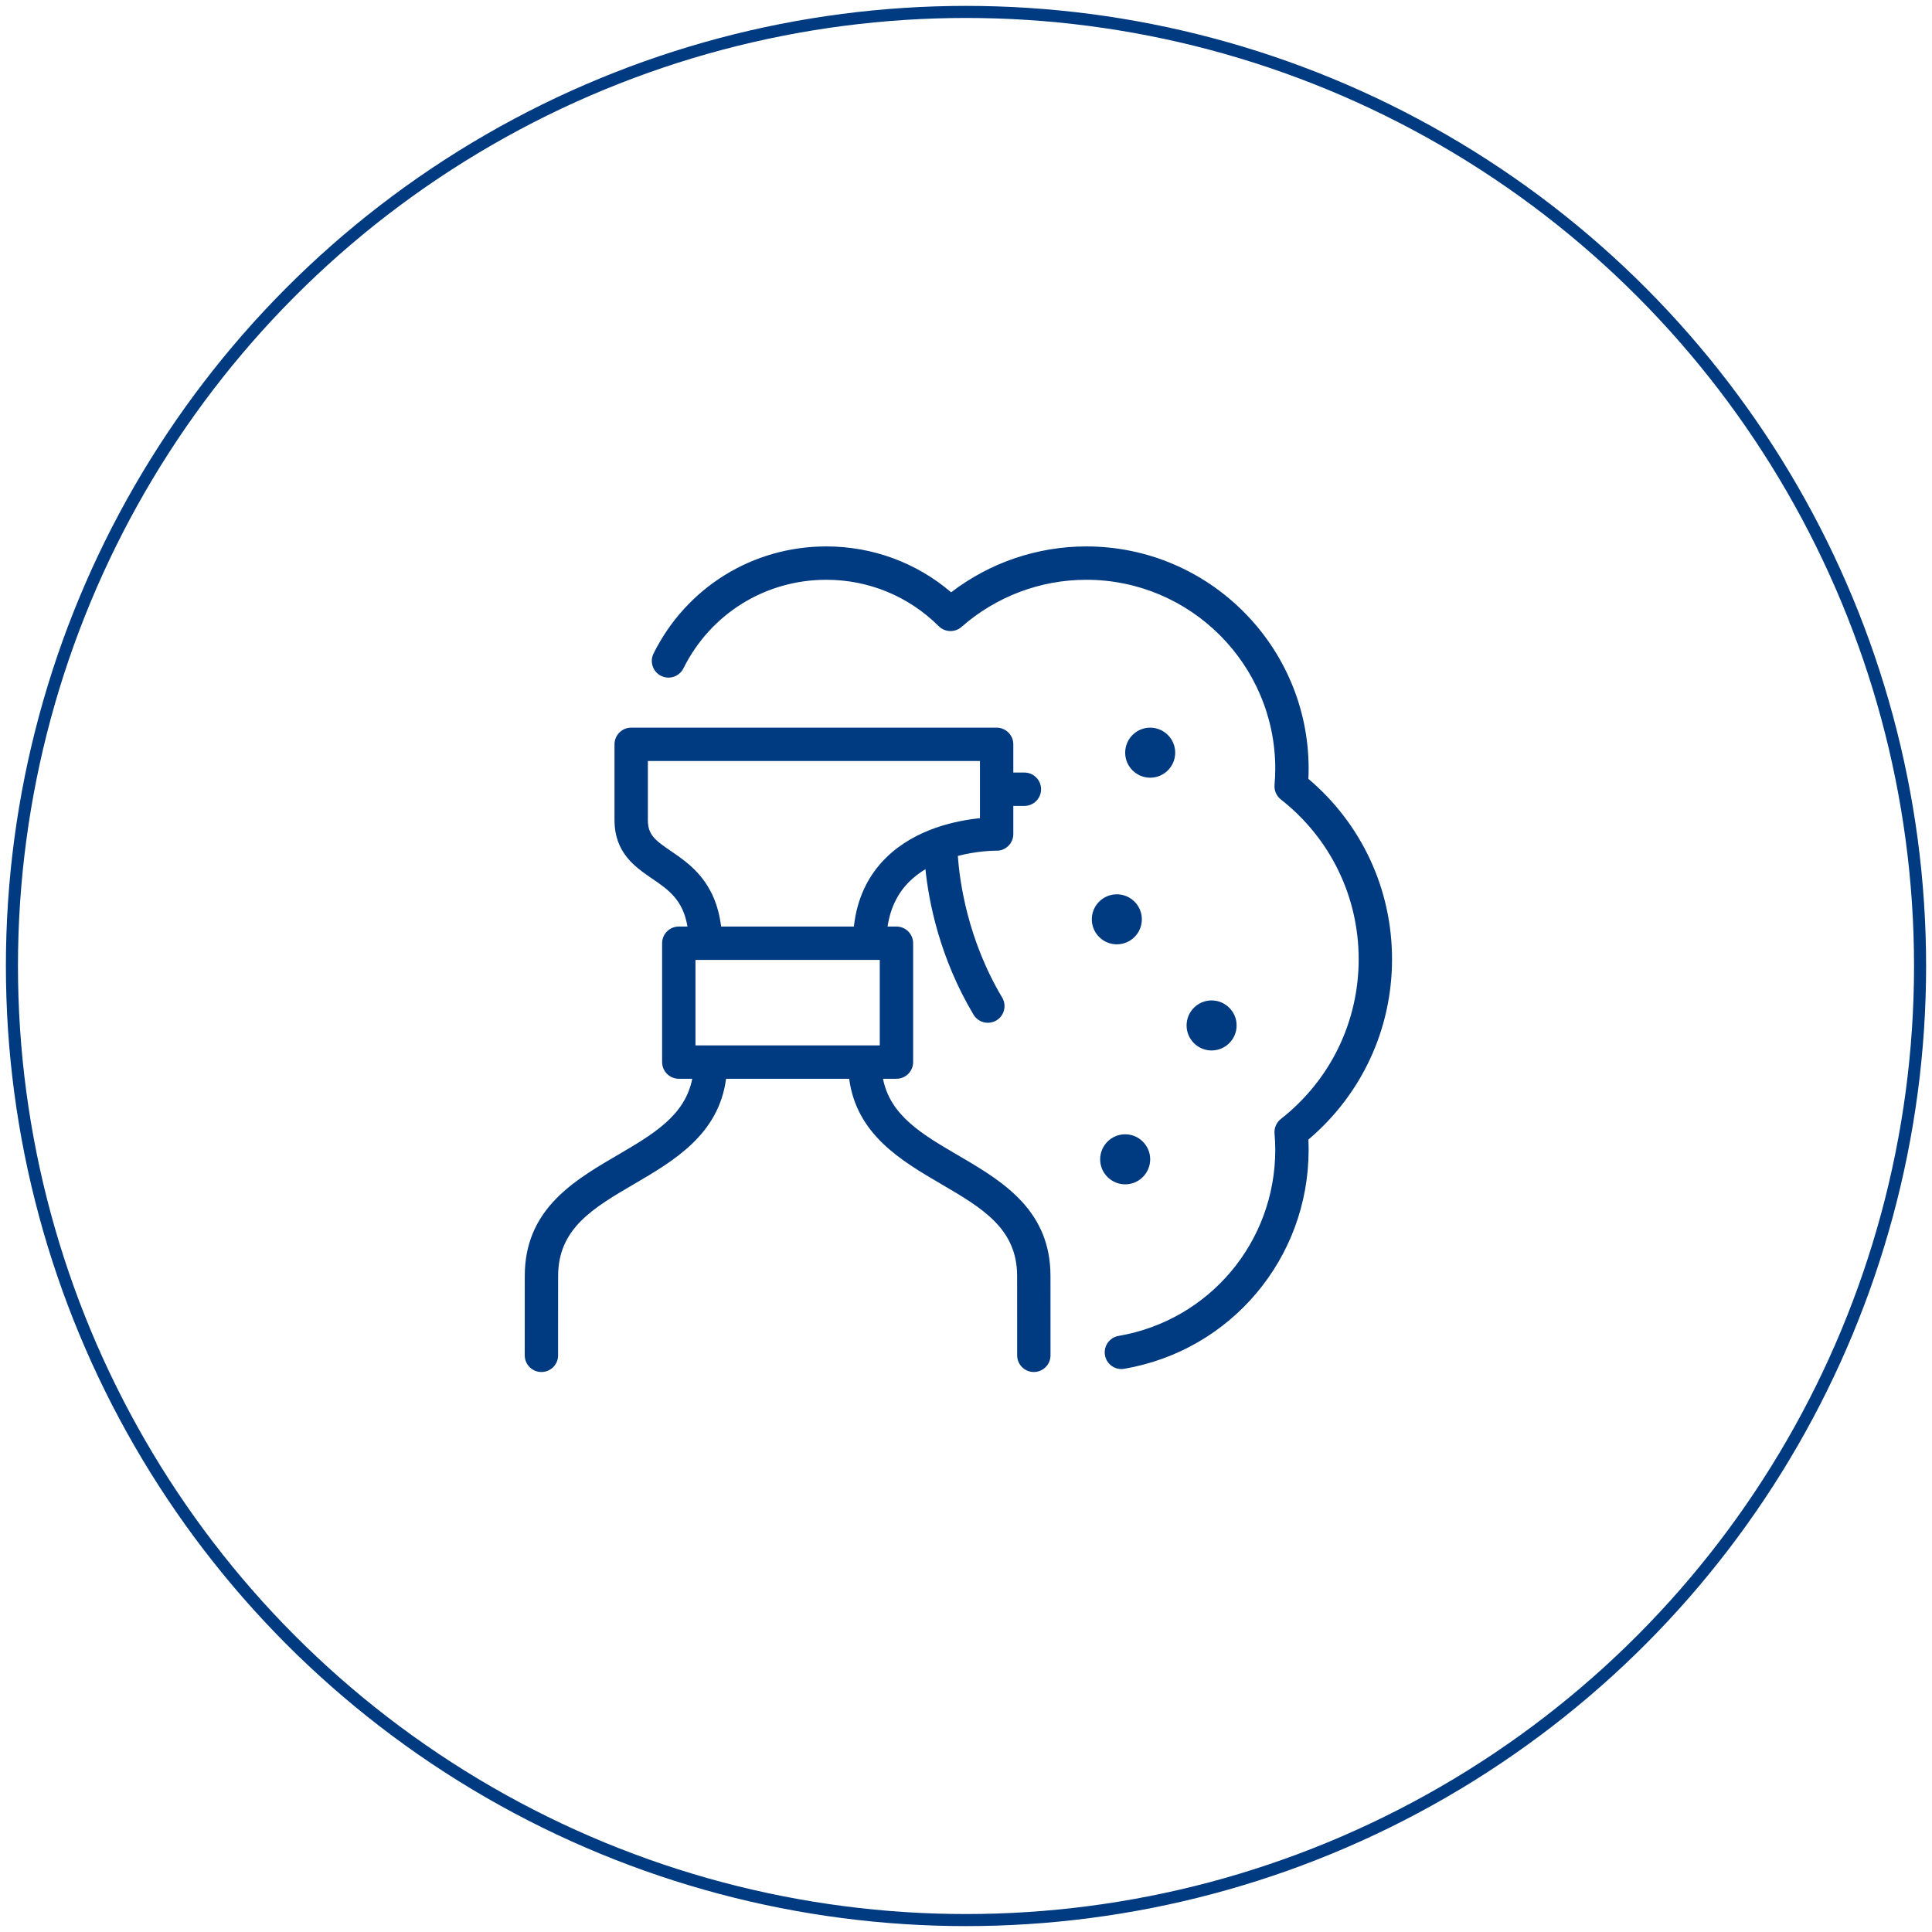
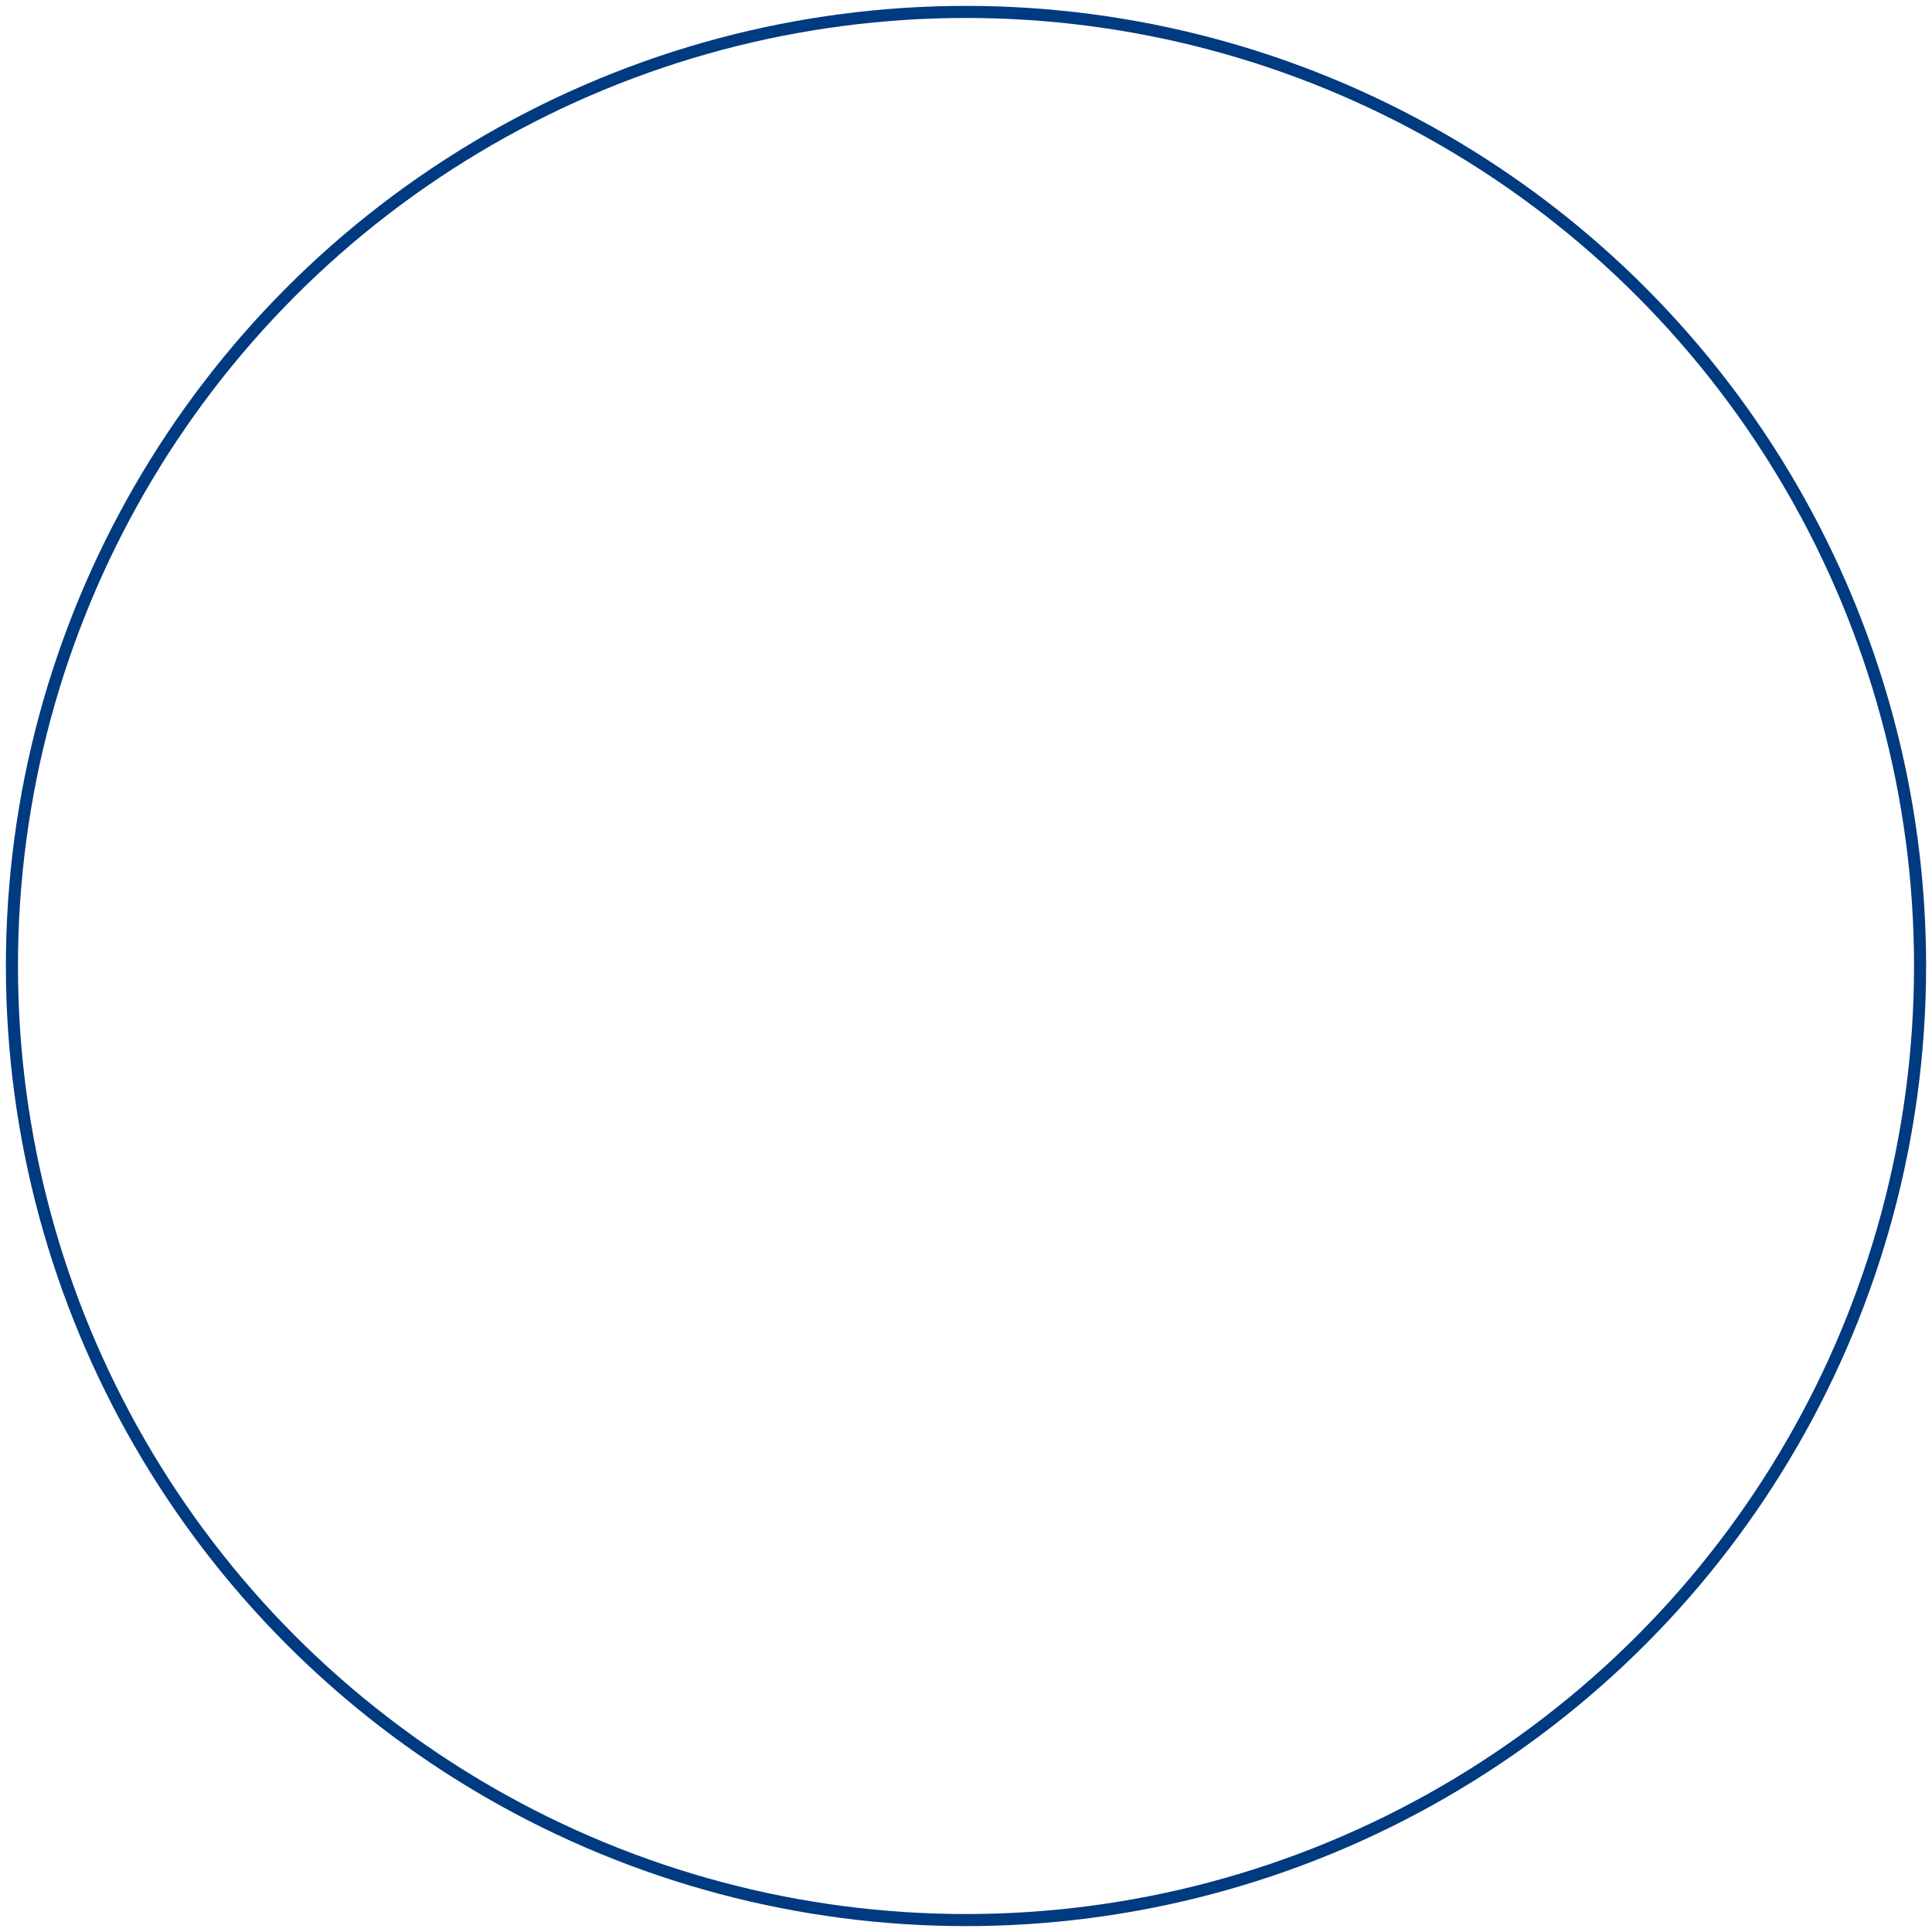
<svg xmlns="http://www.w3.org/2000/svg" width="162px" height="162px" viewBox="0 0 162 162" version="1.1">
  <title>Group 2</title>
  <g id="I---Marque" stroke="none" stroke-width="1" fill="none" fill-rule="evenodd">
    <g id="I.1.4---La-marque---Nos-engagements" transform="translate(-1002, -1762)">
      <g id="//-Content" transform="translate(0, 570)">
        <g id="01" transform="translate(0.5, 0)">
          <g id="pictos" transform="translate(178.5, 1193)">
            <g id="Group-2" transform="translate(824, 0)">
              <g id="icon/laurier-copy-3" transform="translate(43, 43)" fill="#003A80">
-                 <path d="M50.347,51.112 C51.503,51.112 52.444,52.053 52.444,53.211 C52.444,54.367 51.503,55.308 50.347,55.308 C49.19,55.308 48.249,54.367 48.249,53.211 C48.249,52.053 49.19,51.112 50.347,51.112 Z M57.594,39.887 C58.75,39.887 59.691,40.828 59.691,41.985 C59.691,43.141 58.75,44.083 57.594,44.083 C56.437,44.083 55.496,43.141 55.496,41.985 C55.496,40.828 56.437,39.887 57.594,39.887 Z M49.648,30.988 C50.804,30.988 51.745,31.929 51.745,33.086 C51.745,34.242 50.804,35.183 49.648,35.183 C48.491,35.183 47.549,34.242 47.549,33.086 C47.549,31.929 48.491,30.988 49.648,30.988 Z M52.444,17.015 C53.601,17.015 54.542,17.956 54.542,19.113 C54.542,20.269 53.601,21.21 52.444,21.21 C51.287,21.21 50.347,20.269 50.347,19.113 C50.347,17.956 51.287,17.015 52.444,17.015 Z M12.259,27.363 C10.917,26.448 10.324,25.992 10.324,24.771 L10.324,19.812 L38.17,19.812 L38.17,24.607 C36.246,24.798 32.788,25.481 30.32,27.898 C28.765,29.42 27.855,31.366 27.599,33.692 L16.468,33.692 C15.994,29.923 13.863,28.458 12.259,27.363 L12.259,27.363 Z M14.316,43.658 L29.77,43.658 L29.77,36.489 L14.316,36.489 L14.316,43.658 Z M39.568,17.015 C40.341,17.015 40.967,17.641 40.967,18.413 L40.967,18.413 L40.967,20.78 L41.897,20.78 C42.669,20.78 43.295,21.406 43.295,22.178 C43.295,22.95 42.669,23.577 41.897,23.577 L41.897,23.577 L40.967,23.577 L40.967,25.933 C40.967,26.309 40.816,26.67 40.547,26.933 C40.278,27.196 39.913,27.347 39.539,27.331 L39.539,27.331 L39.465,27.331 C39.147,27.334 37.841,27.373 36.315,27.771 C36.457,29.819 37.103,34.736 40.033,39.646 C40.428,40.309 40.211,41.167 39.548,41.564 C39.324,41.697 39.077,41.761 38.833,41.761 C38.357,41.761 37.892,41.518 37.63,41.079 C34.761,36.27 33.872,31.536 33.598,28.883 C33.125,29.169 32.673,29.506 32.266,29.907 C31.265,30.891 30.651,32.163 30.423,33.692 L30.423,33.692 L31.169,33.692 C31.941,33.692 32.567,34.318 32.567,35.091 L32.567,35.091 L32.567,45.056 C32.567,45.829 31.941,46.455 31.169,46.455 L31.169,46.455 L30.04,46.455 C30.65,49.548 33.31,51.104 36.333,52.872 L36.333,52.872 L36.779,53.133 C40.287,55.193 44.069,57.622 44.083,62.956 L44.083,62.956 L44.084,63.303 C44.084,63.37 44.084,63.442 44.084,63.519 L44.085,64.606 C44.085,64.709 44.085,64.814 44.085,64.92 L44.086,69.646 C44.086,70.419 43.46,71.044 42.687,71.044 L42.687,71.044 C41.914,71.044 41.289,70.418 41.289,69.645 L41.289,69.645 L41.288,64.925 C41.288,64.819 41.288,64.714 41.288,64.612 L41.287,63.766 C41.287,63.682 41.287,63.602 41.287,63.526 L41.286,63.122 L41.286,63.122 L41.286,62.964 C41.275,59.002 38.331,57.28 34.921,55.286 C31.577,53.331 27.828,51.137 27.203,46.455 L27.203,46.455 L16.883,46.455 C16.259,51.136 12.509,53.331 9.165,55.286 C5.755,57.28 2.811,59.002 2.8,62.964 L2.8,62.964 L2.799,63.275 C2.799,63.337 2.799,63.403 2.799,63.474 L2.798,64.497 C2.798,64.595 2.798,64.695 2.798,64.797 L2.797,67.094 C2.797,67.203 2.797,67.312 2.797,67.419 L2.797,69.492 L2.797,69.492 L2.797,69.645 C2.797,70.418 2.171,71.044 1.399,71.044 L1.399,71.044 L1.264,71.038 C0.555,70.97 0,70.373 0,69.646 L0,69.646 L0.001,64.791 C0.001,64.689 0.001,64.589 0.001,64.491 L0.002,63.691 C0.002,63.612 0.002,63.537 0.002,63.467 L0.003,62.956 C0.017,57.622 3.799,55.193 7.308,53.133 L7.754,52.872 C10.776,51.104 13.437,49.548 14.046,46.455 L14.046,46.455 L12.918,46.455 C12.145,46.455 11.519,45.829 11.519,45.056 L11.519,45.056 L11.519,35.091 C11.519,34.318 12.145,33.692 12.918,33.692 L12.918,33.692 L13.646,33.692 C13.266,31.445 12.055,30.61 10.682,29.673 C9.277,28.714 7.528,27.521 7.527,24.771 L7.527,24.771 L7.527,18.413 C7.527,17.641 8.153,17.015 8.926,17.015 L8.926,17.015 Z M47.09,1.818 C57.368,1.818 65.73,10.18 65.73,20.458 C65.73,20.733 65.723,21.015 65.709,21.307 C70.176,25.088 72.723,30.558 72.723,36.431 C72.723,42.304 70.176,47.774 65.709,51.555 C65.723,51.847 65.73,52.129 65.73,52.404 C65.73,61.509 59.227,69.235 50.267,70.775 C50.187,70.788 50.107,70.795 50.028,70.795 C49.36,70.795 48.769,70.314 48.652,69.633 C48.521,68.872 49.032,68.149 49.793,68.018 C57.407,66.71 62.933,60.143 62.933,52.404 C62.933,51.983 62.913,51.539 62.871,51.047 C62.831,50.578 63.031,50.119 63.401,49.828 C67.547,46.573 69.926,41.689 69.926,36.431 C69.926,31.173 67.547,26.289 63.401,23.034 C63.031,22.743 62.831,22.285 62.871,21.816 C62.913,21.323 62.933,20.879 62.933,20.458 C62.933,11.722 55.826,4.615 47.09,4.615 C43.237,4.615 39.521,6.018 36.627,8.567 C36.074,9.053 35.239,9.028 34.716,8.509 C32.192,5.998 28.843,4.615 25.284,4.615 C20.174,4.615 15.584,7.461 13.306,12.042 C12.962,12.733 12.122,13.015 11.431,12.672 C10.739,12.328 10.458,11.488 10.801,10.796 C13.556,5.258 19.105,1.818 25.284,1.818 C29.161,1.818 32.834,3.175 35.755,5.665 C39,3.176 42.978,1.818 47.09,1.818 Z" id="Fill-4" />
-               </g>
+                 </g>
              <circle id="Oval-Copy-5" stroke="#003A80" stroke-width="1.012" cx="80" cy="80" r="80" />
            </g>
          </g>
        </g>
      </g>
    </g>
  </g>
</svg>